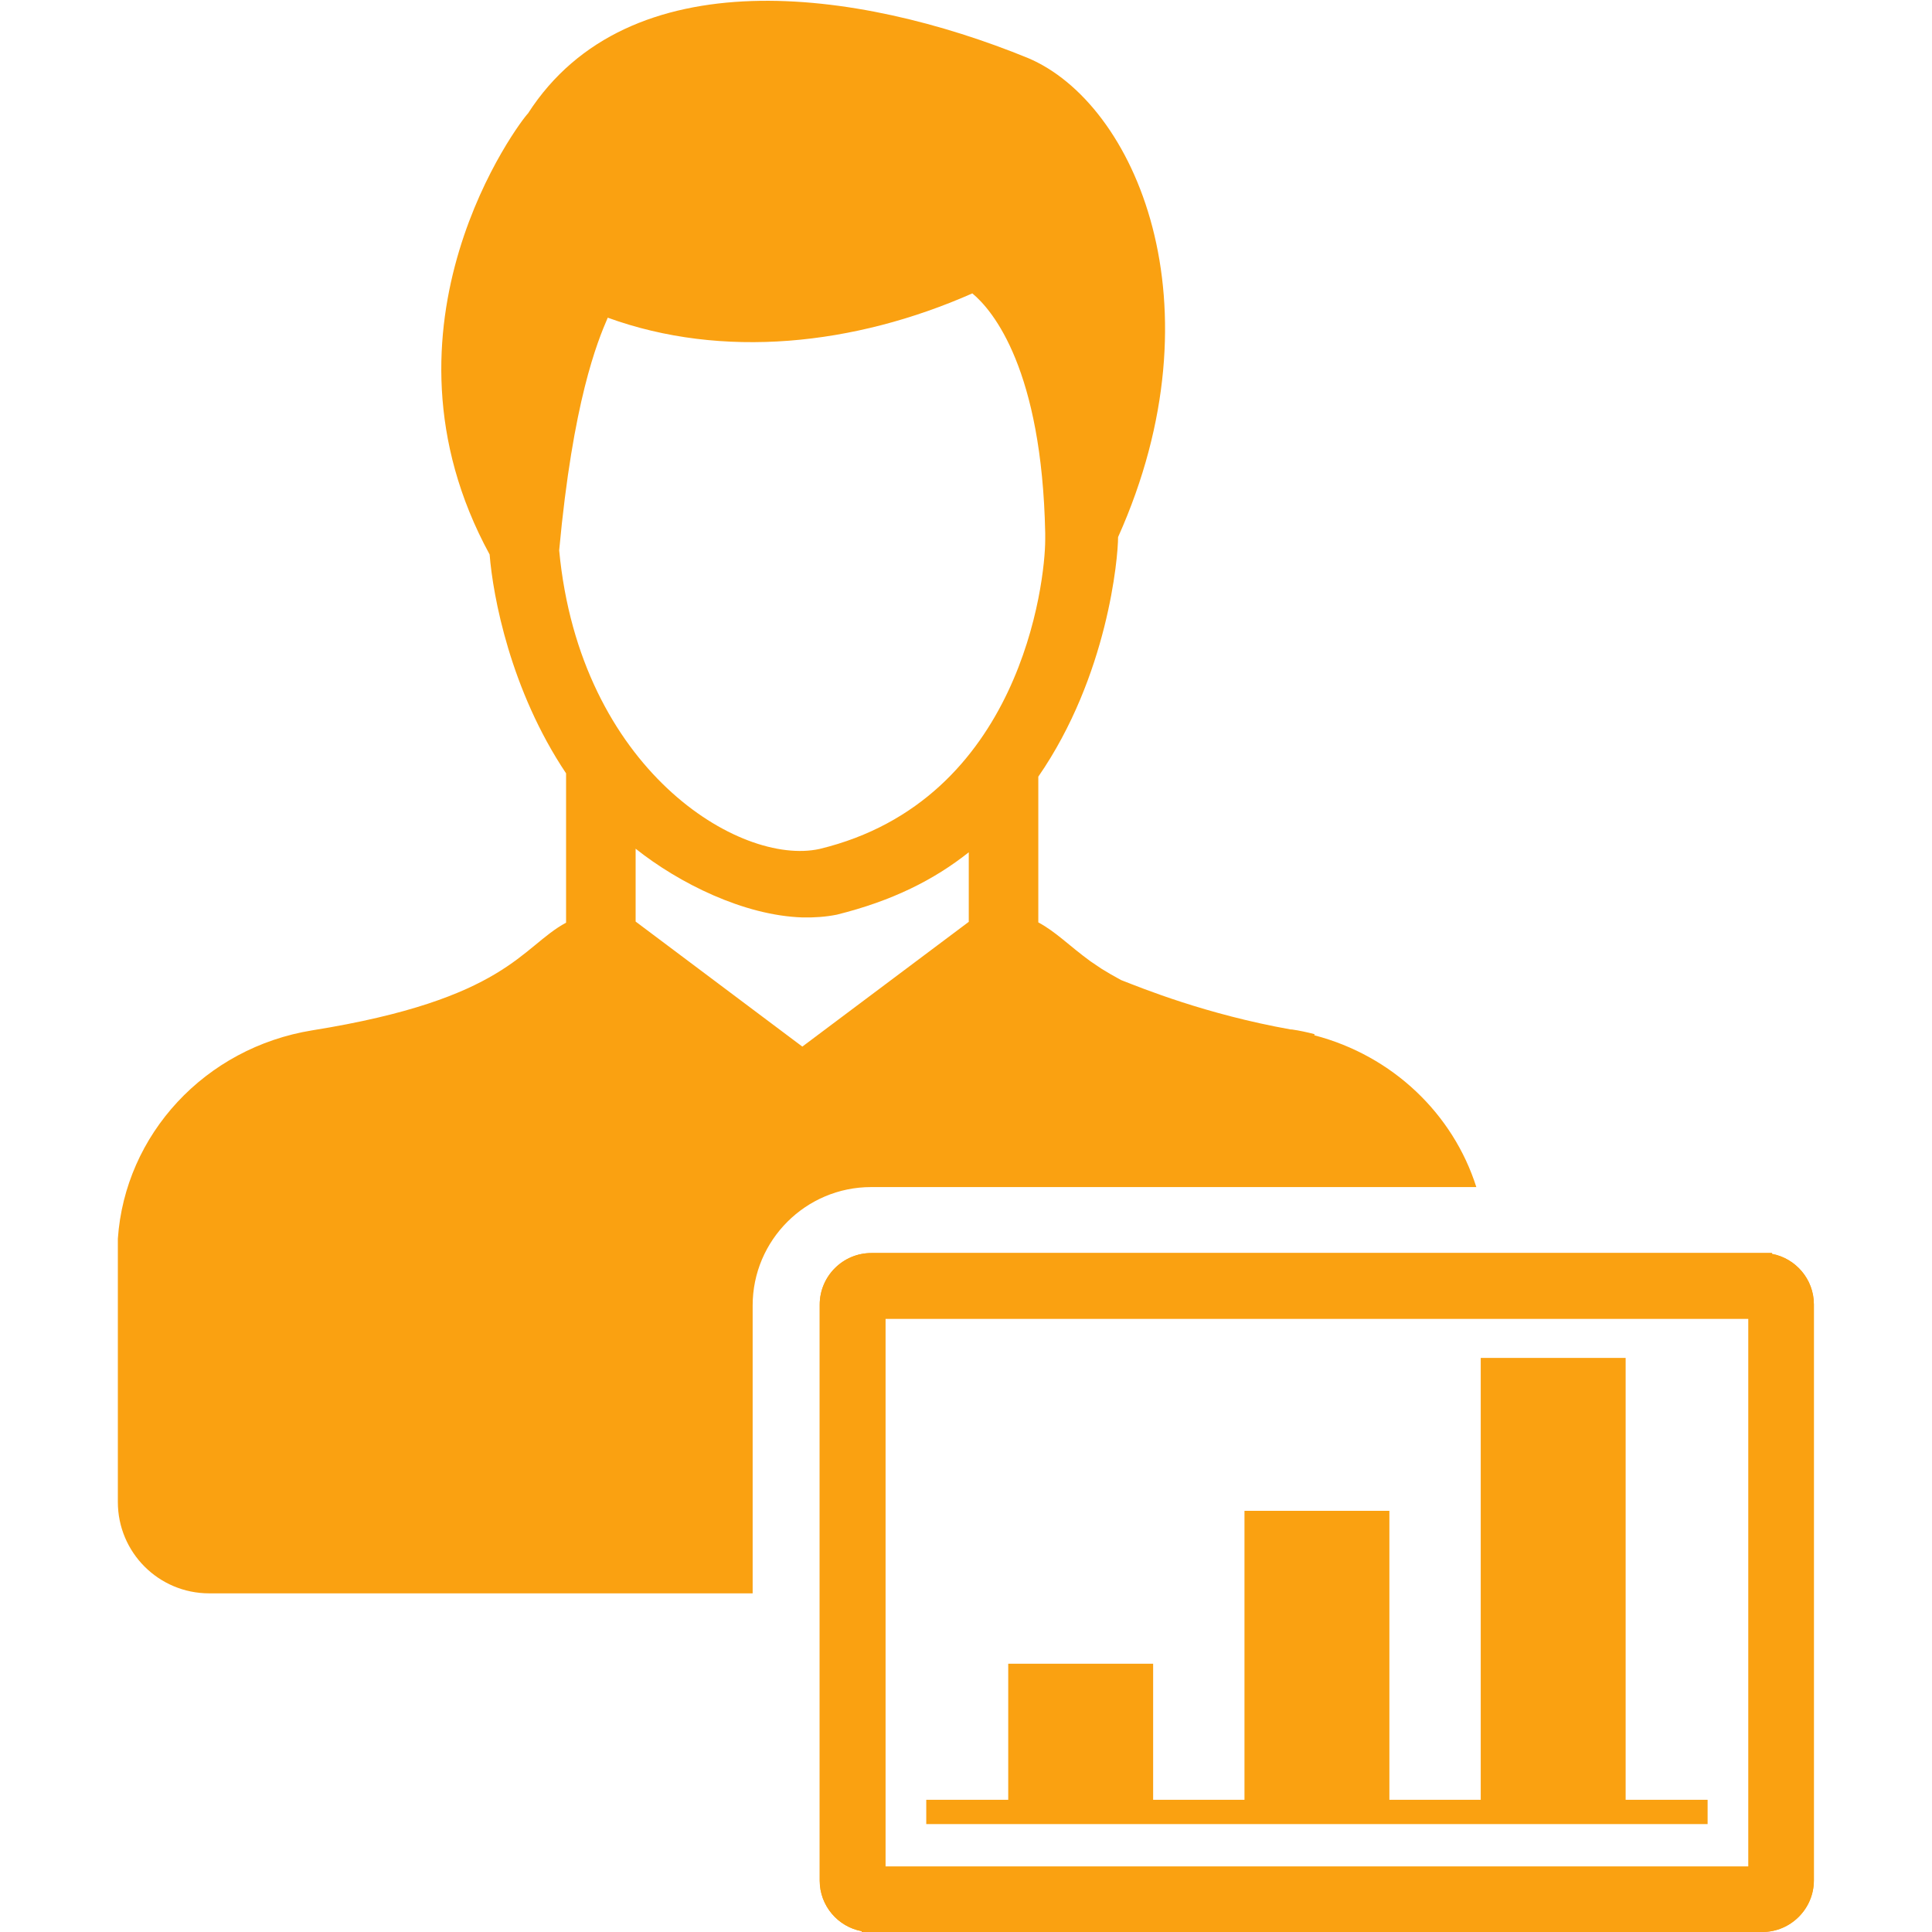
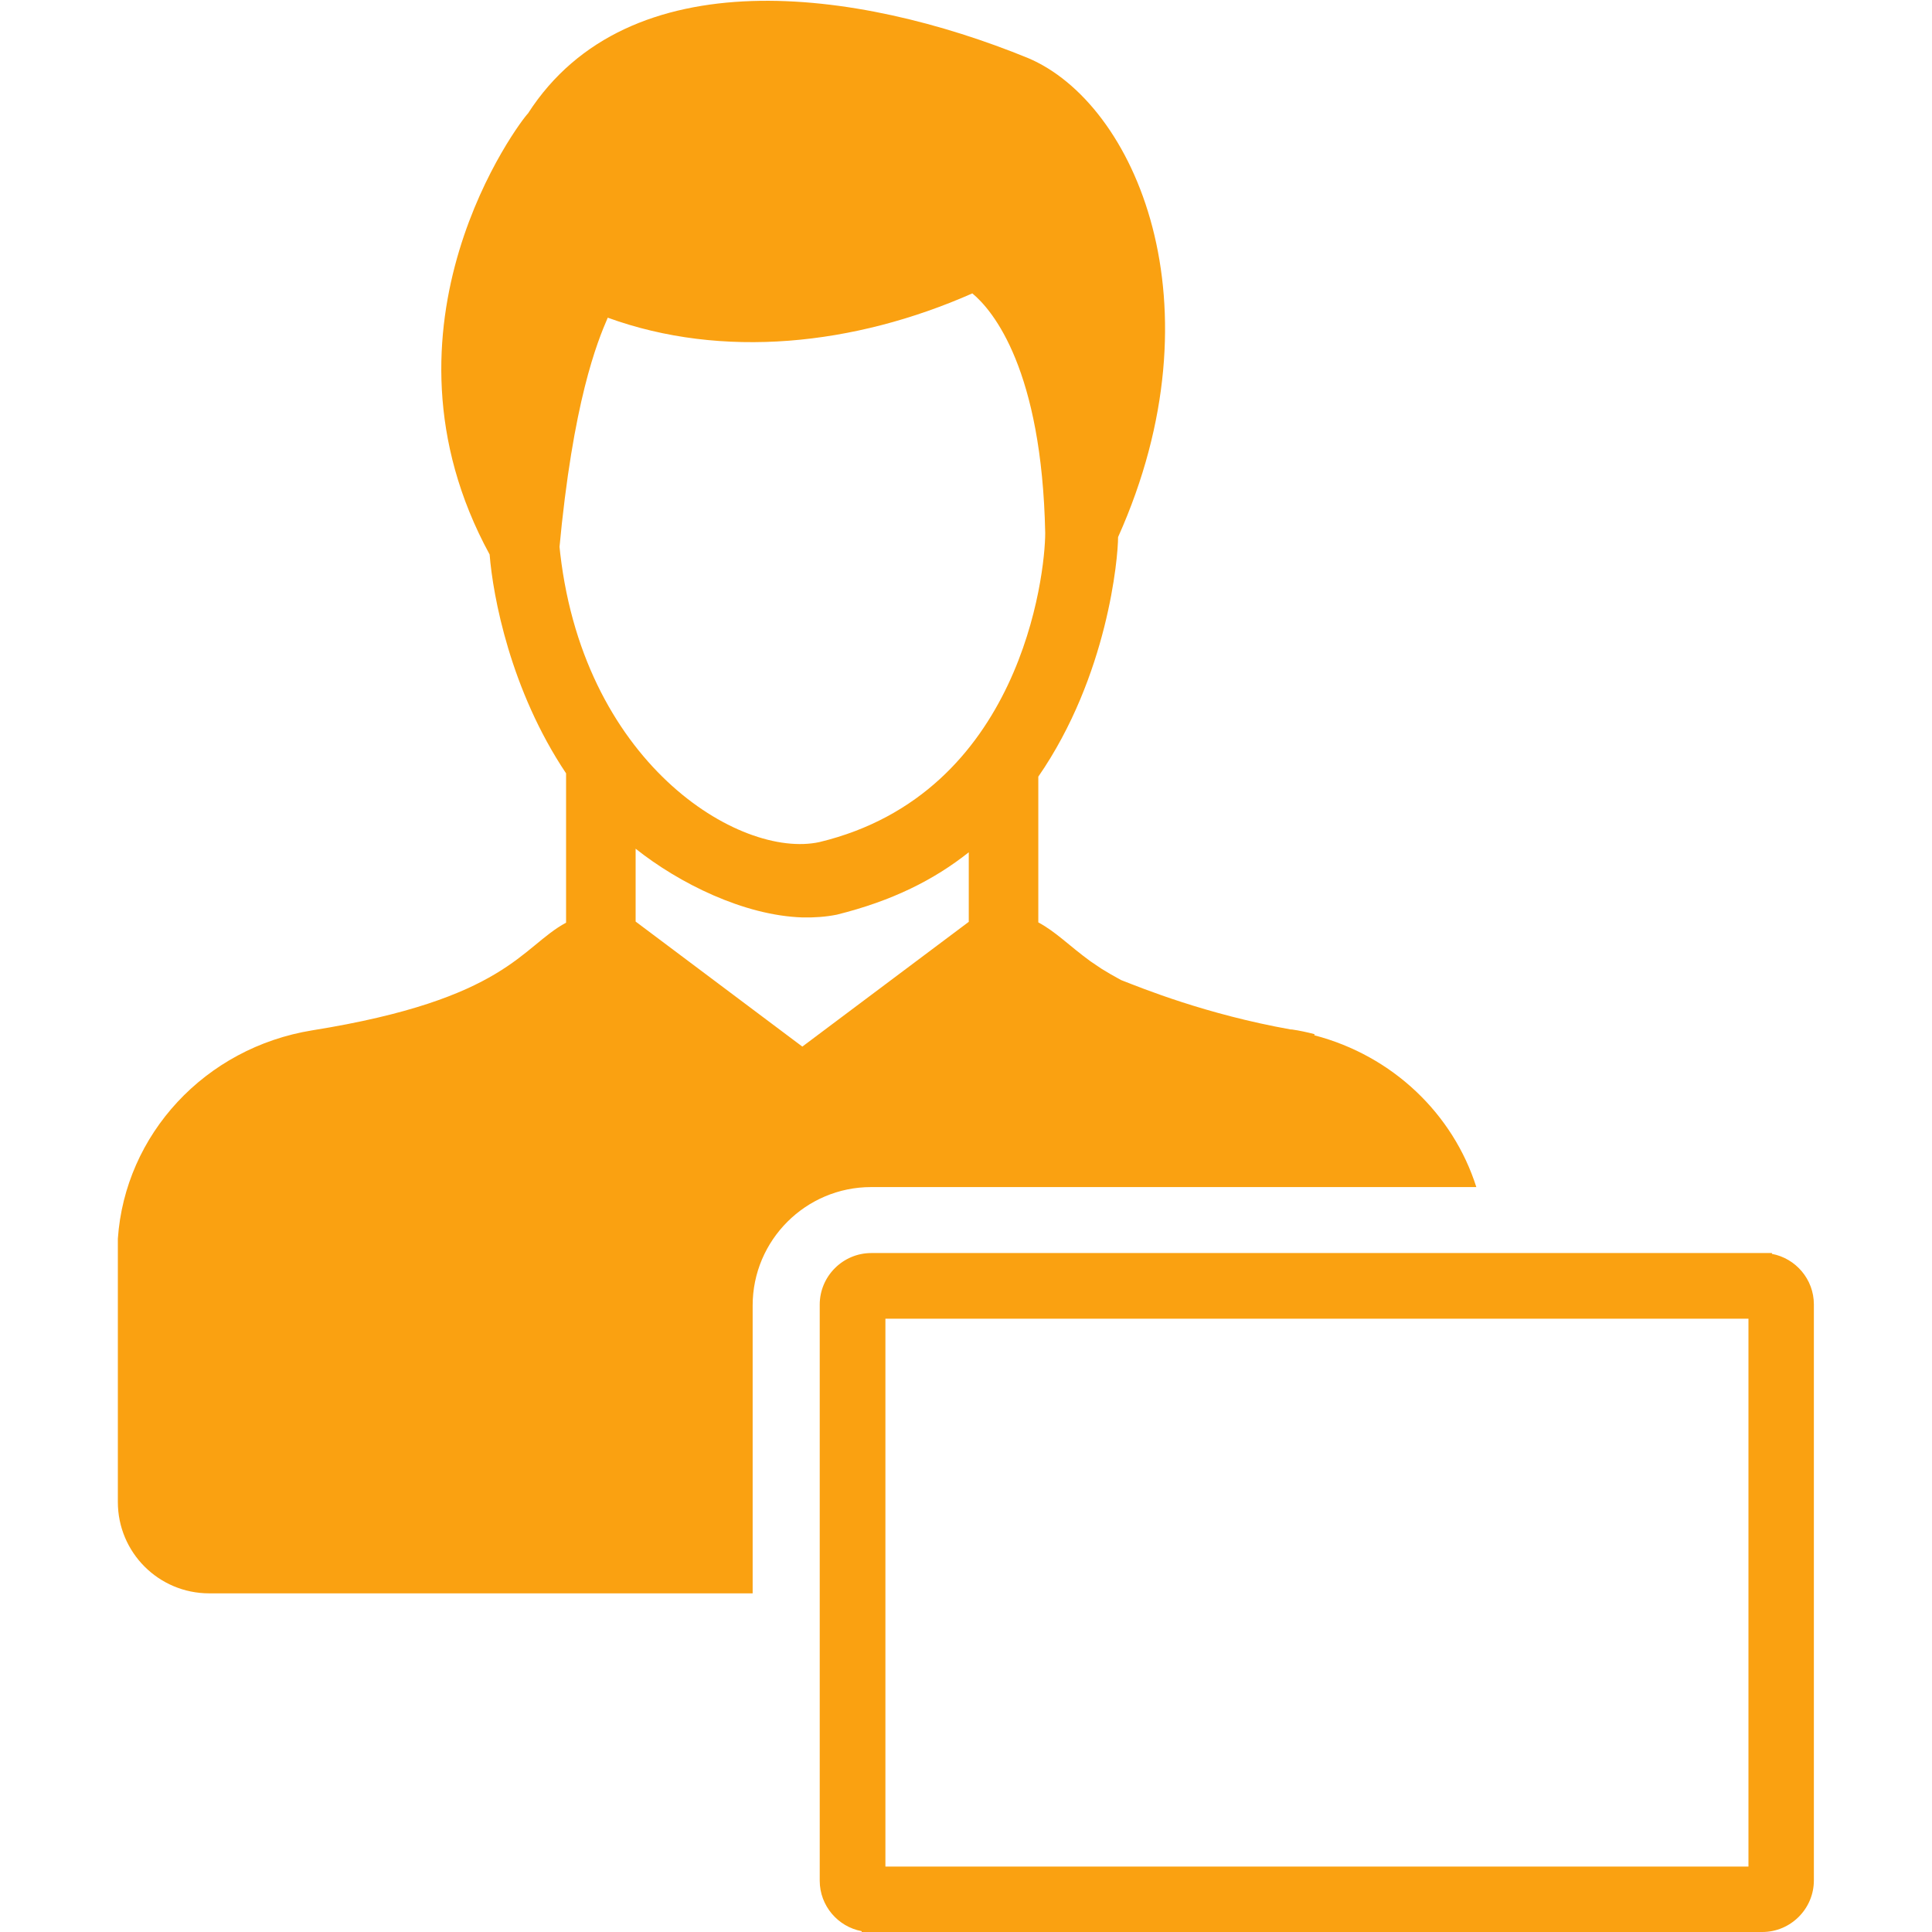
<svg xmlns="http://www.w3.org/2000/svg" id="Layer_1" width="70" height="70" viewBox="0 0 70 70">
  <defs>
    <style>.cls-1{fill:#faa111;stroke-width:0px;}</style>
  </defs>
-   <path class="cls-1" d="M47.63,37.47s0,0,0,0c-.27-.07-.54-.13-.82-.17-.01,0-.03,0-.04,0-3.08-.55-5.38-1.49-6.15-1.79-.26-.14-.5-.28-.71-.41l-.4-.27c-.77-.56-1.24-1.06-1.89-1.41v-3.29h0v-1.99c2.52-3.65,2.89-7.93,2.89-8.68,3.78-8.43.63-15.72-3.27-17.36-6.17-2.52-14.47-3.65-18.11,2.01-.26.25-5.92,7.67-1.39,15.98.12,1.51.75,4.91,2.77,7.93v5.41c-1.63.88-2.14,2.77-9.19,3.9-3.9.63-6.79,3.78-7.05,7.55v9.54c0,1.83,1.48,3.31,3.31,3.31h19.69v-10.43c0-2.37,1.93-4.29,4.29-4.29h21.93c-.84-2.65-3.03-4.76-5.87-5.5ZM20.26,19.94c.5-5.41,1.38-7.55,1.76-8.43,4.15,1.51,8.93,1.01,13.21-.88.76.63,2.52,2.77,2.64,8.68v.25c0,1.51-.88,9.44-8.18,11.2-2.89.63-8.68-2.89-9.43-10.82ZM35.1,33.4l-6.03,4.52h0s0,0,0,0l-6.04-4.53v-2.64c1.57,1.25,3.92,2.42,6.04,2.49h0s0,0,0,0c.43.01.85-.02,1.25-.1,2.01-.5,3.52-1.26,4.78-2.26v2.52Z" />
-   <path class="cls-1" d="M64.2,45.43s0-.02,0-.03H31.57c-1.03,0-1.87.84-1.87,1.87v20.87c0,.91.66,1.67,1.52,1.83,0,.01,0,.02,0,.03h32.63c1.03,0,1.87-.84,1.87-1.87v-20.87c0-.91-.66-1.67-1.52-1.83ZM63.35,67.63h-31.27v-19.85h31.27v19.85Z" />
-   <rect class="cls-1" x="36.53" y="60.28" width="5.25" height="5.54" />
-   <rect class="cls-1" x="33.56" y="65.21" width="28.31" height=".88" />
-   <rect class="cls-1" x="45.09" y="54.74" width="5.25" height="11.08" />
-   <rect class="cls-1" x="53.65" y="49.2" width="5.25" height="16.62" />
+   <path class="cls-1" d="M47.63,37.47s0,0,0,0c-.27-.07-.54-.13-.82-.17-.01,0-.03,0-.04,0-3.08-.55-5.38-1.49-6.15-1.79-.26-.14-.5-.28-.71-.41l-.4-.27c-.77-.56-1.24-1.06-1.89-1.41v-3.29h0v-1.99c2.52-3.65,2.89-7.93,2.89-8.68,3.78-8.43.63-15.72-3.27-17.36-6.17-2.52-14.47-3.65-18.11,2.01-.26.25-5.92,7.67-1.39,15.98.12,1.51.75,4.91,2.77,7.93v5.41c-1.63.88-2.14,2.77-9.19,3.9-3.9.63-6.79,3.78-7.05,7.55v9.54c0,1.83,1.48,3.31,3.31,3.31h19.69v-10.43c0-2.37,1.93-4.29,4.29-4.29h21.93c-.84-2.65-3.03-4.76-5.87-5.5ZM20.26,19.94c.5-5.41,1.38-7.55,1.76-8.43,4.15,1.51,8.93,1.01,13.21-.88.76.63,2.52,2.77,2.64,8.68c0,1.51-.88,9.44-8.18,11.2-2.89.63-8.68-2.89-9.43-10.82ZM35.1,33.4l-6.03,4.52h0s0,0,0,0l-6.04-4.53v-2.64c1.57,1.25,3.92,2.42,6.04,2.49h0s0,0,0,0c.43.01.85-.02,1.25-.1,2.01-.5,3.52-1.26,4.78-2.26v2.52Z" />
  <path class="cls-1" d="M64.2,45.43s0-.02,0-.03H31.57c-1.03,0-1.87.84-1.87,1.87v20.87c0,.91.66,1.67,1.52,1.83,0,.01,0,.02,0,.03h32.63c1.03,0,1.87-.84,1.87-1.87v-20.87c0-.91-.66-1.67-1.52-1.83ZM63.35,67.63h-31.27v-19.85h31.27v19.85Z" />
</svg>